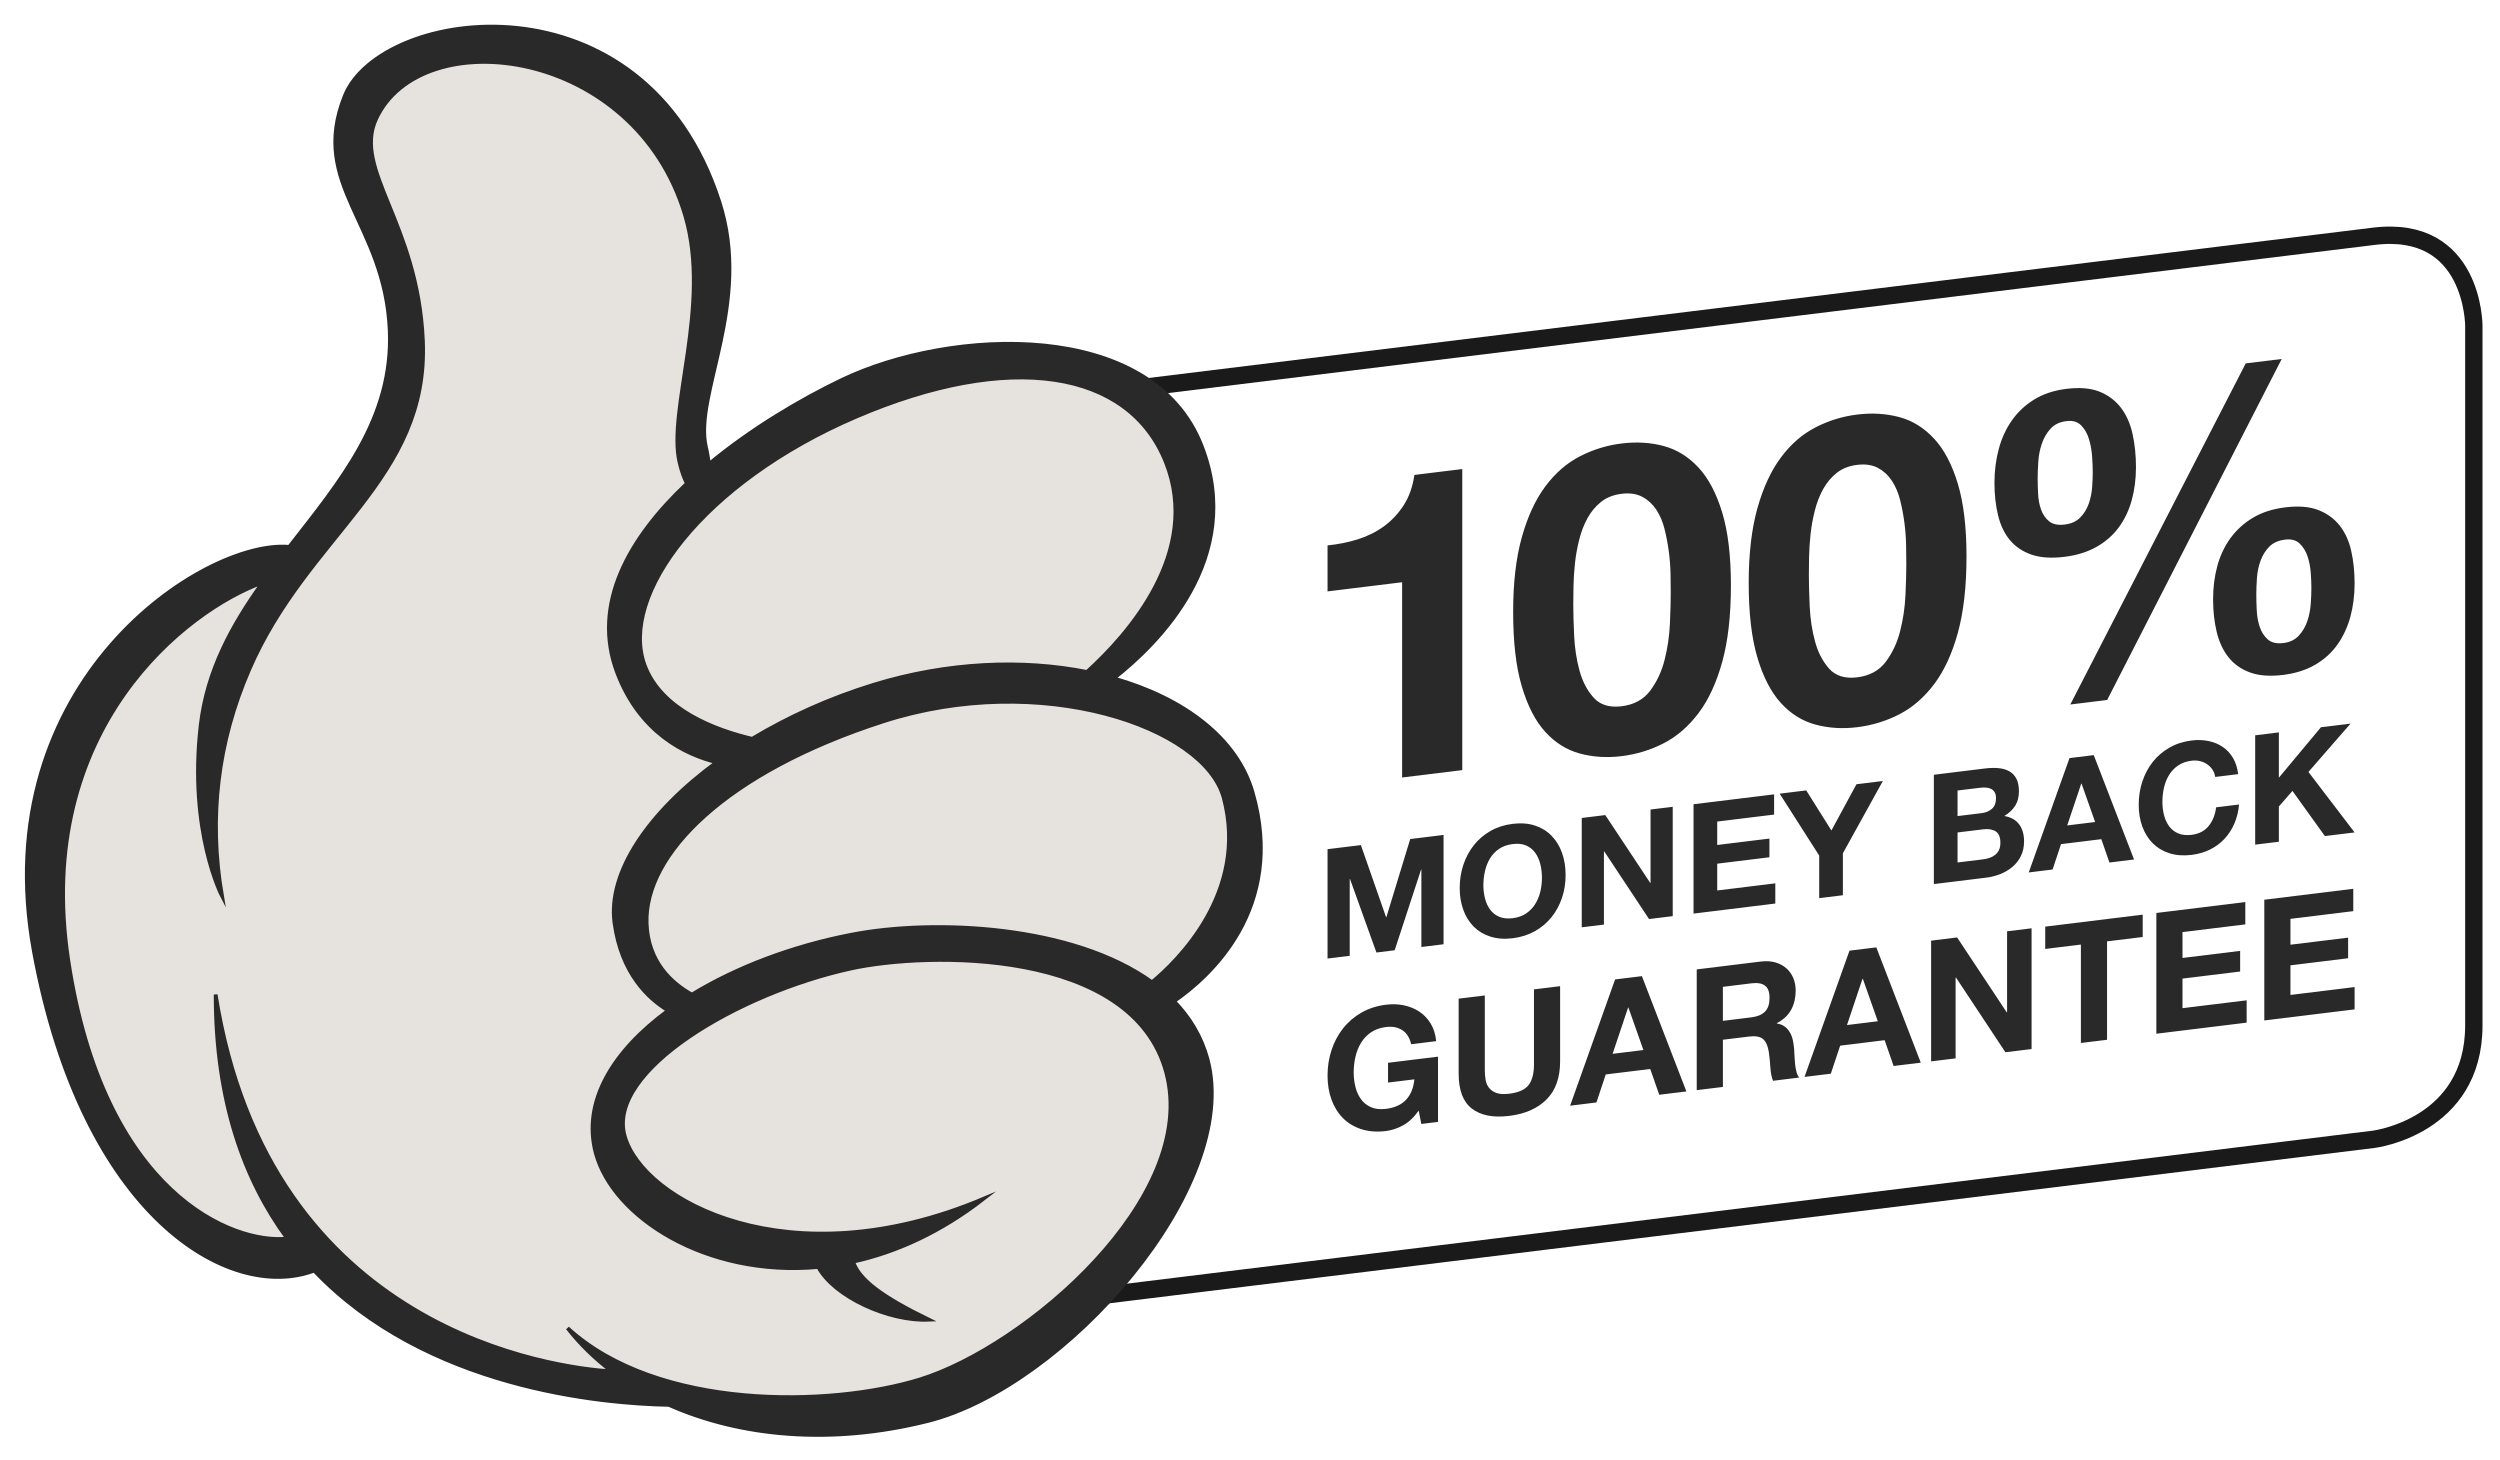
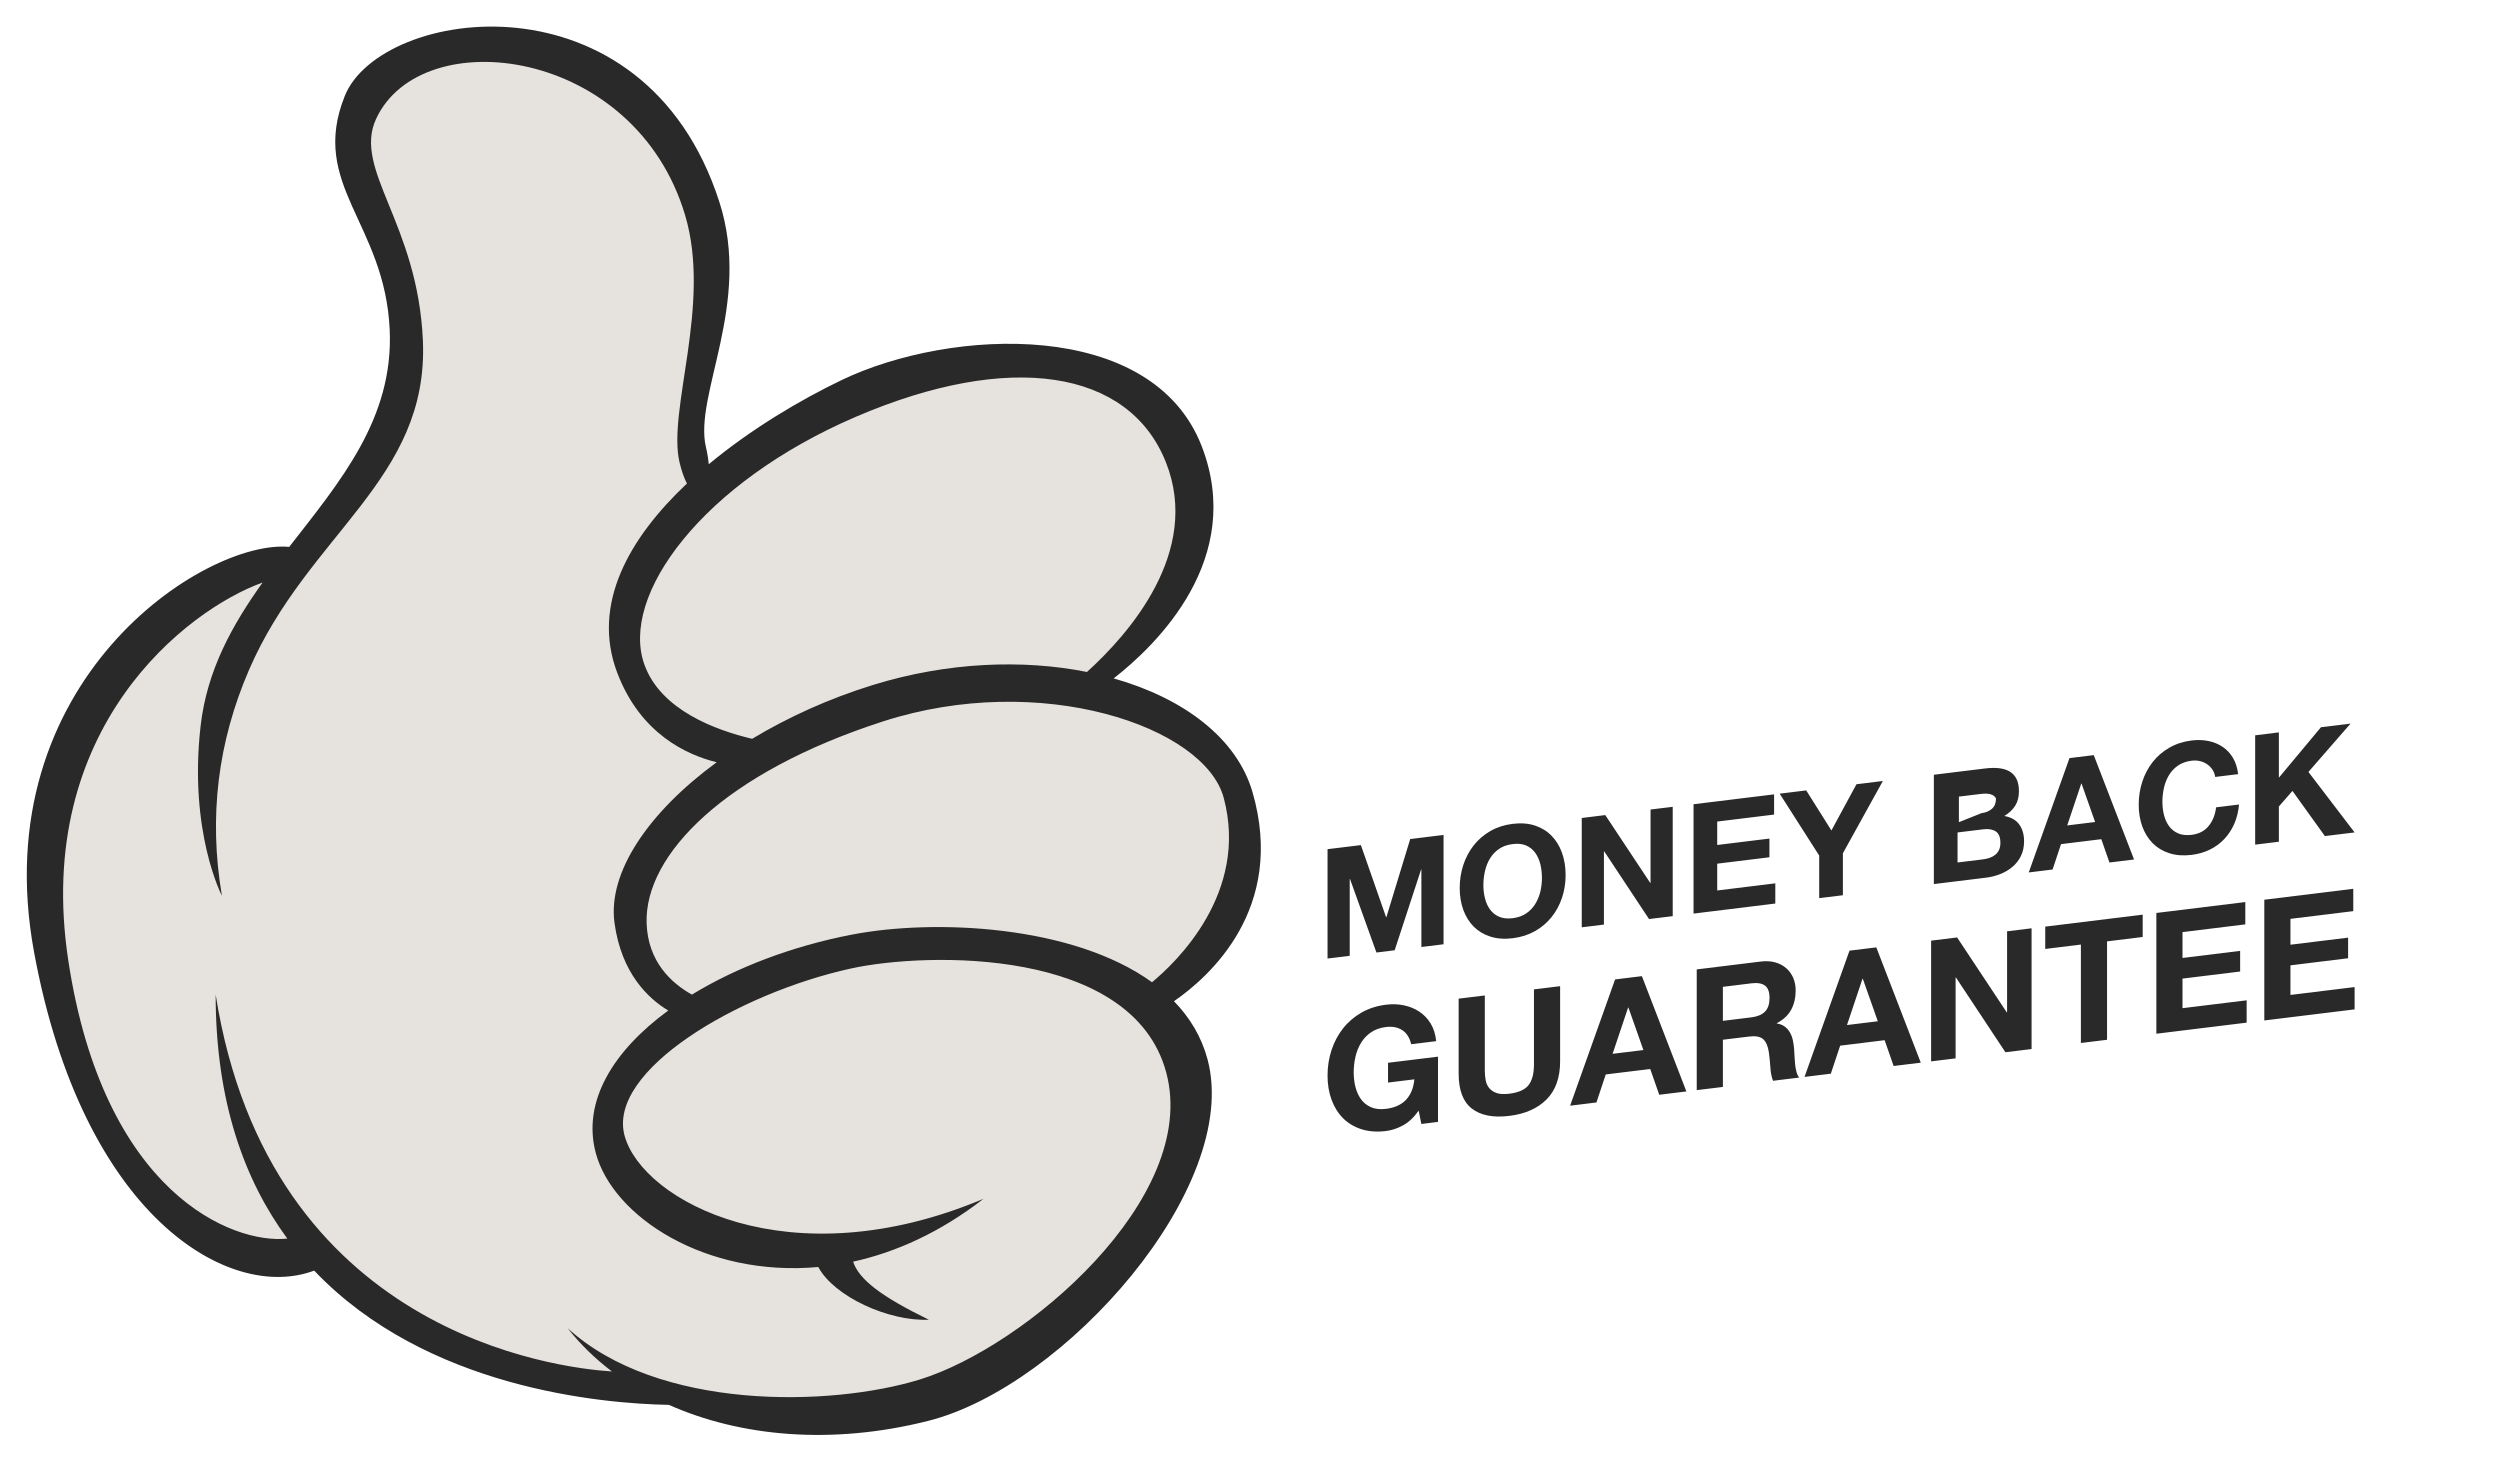
<svg xmlns="http://www.w3.org/2000/svg" id="Layer_1" x="0px" y="0px" width="453.333px" height="264.667px" viewBox="0 0 453.333 264.667" xml:space="preserve">
-   <path fill="none" stroke="#1A1A1A" stroke-width="3.149" d="M167.15,75.175c0,0-18.151,2.229-18.151,20.654v126.899 c0,0,0,18.423,18.151,16.194l263.286-32.33c0,0,18.152-2.228,18.152-20.65V59.045c0,0,0-18.427-18.152-16.198L167.15,75.175z" />
-   <path fill="#2A2929" d="M362.43,81.458c0.511-1.935,1.306-3.672,2.381-5.206c1.076-1.54,2.432-2.808,4.072-3.815 c1.638-1.008,3.584-1.649,5.84-1.926c2.408-0.296,4.403-0.125,5.994,0.511c1.586,0.639,2.878,1.61,3.877,2.916 c0.998,1.31,1.701,2.899,2.114,4.77c0.409,1.876,0.615,3.879,0.615,6.008c0,2.135-0.256,4.126-0.769,5.984 c-0.511,1.856-1.293,3.499-2.343,4.926c-1.052,1.43-2.396,2.609-4.035,3.538c-1.641,0.929-3.588,1.534-5.838,1.811 c-2.356,0.29-4.34,0.153-5.956-0.401c-1.613-0.556-2.916-1.435-3.918-2.638c-1-1.203-1.717-2.701-2.15-4.495 c-0.436-1.79-0.653-3.753-0.653-5.885C361.661,85.424,361.916,83.391,362.43,81.458 M369.575,89.547 c0.05,1.036,0.229,1.99,0.539,2.86c0.307,0.871,0.792,1.579,1.459,2.122c0.664,0.541,1.61,0.738,2.84,0.587 c1.179-0.144,2.115-0.572,2.807-1.281c0.69-0.708,1.203-1.539,1.536-2.49c0.332-0.948,0.537-1.937,0.613-2.96 c0.078-1.023,0.115-1.95,0.115-2.783c0-0.779-0.037-1.723-0.115-2.833c-0.076-1.11-0.268-2.162-0.574-3.167 c-0.309-1-0.78-1.825-1.422-2.477c-0.643-0.647-1.525-0.904-2.65-0.766c-1.229,0.151-2.189,0.608-2.883,1.369 c-0.689,0.76-1.217,1.658-1.573,2.688c-0.361,1.031-0.578,2.125-0.654,3.277c-0.077,1.154-0.115,2.172-0.115,3.057 C369.497,87.582,369.523,88.514,369.575,89.547 M413.752,65.093l-31.654,61.835l-6.684,0.82l31.809-61.854L413.752,65.093z  M402.073,102.637c0.511-1.881,1.309-3.564,2.382-5.048c1.077-1.486,2.434-2.717,4.072-3.698c1.64-0.98,3.587-1.61,5.842-1.887 c2.405-0.295,4.403-0.139,5.99,0.472c1.587,0.612,2.884,1.545,3.882,2.801c0.997,1.256,1.701,2.792,2.111,4.613 c0.411,1.823,0.616,3.799,0.616,5.931c0,2.133-0.26,4.141-0.768,6.021c-0.516,1.884-1.298,3.563-2.346,5.046 c-1.049,1.479-2.395,2.698-4.035,3.653c-1.638,0.952-3.584,1.571-5.836,1.847c-2.358,0.289-4.344,0.145-5.955-0.439 c-1.615-0.58-2.922-1.499-3.92-2.755c-0.998-1.253-1.715-2.791-2.15-4.609c-0.436-1.819-0.653-3.793-0.653-5.926 C401.306,106.528,401.562,104.521,402.073,102.637 M409.22,110.649c0.05,1.088,0.23,2.092,0.537,3.016 c0.308,0.925,0.794,1.685,1.458,2.276c0.668,0.595,1.615,0.816,2.844,0.665c1.18-0.146,2.112-0.597,2.804-1.358 c0.692-0.759,1.205-1.642,1.539-2.645c0.333-1.002,0.538-2.042,0.614-3.118c0.077-1.074,0.113-2.027,0.113-2.861 c0-0.778-0.036-1.697-0.113-2.754c-0.076-1.055-0.268-2.045-0.576-2.97s-0.781-1.697-1.423-2.323 c-0.64-0.621-1.522-0.863-2.647-0.726c-1.232,0.152-2.191,0.581-2.884,1.291c-0.691,0.708-1.216,1.552-1.574,2.532 c-0.36,0.98-0.576,2.021-0.653,3.121c-0.077,1.103-0.114,2.095-0.114,2.98C409.144,108.608,409.168,109.565,409.22,110.649  M318.672,92.171c1.051-3.742,2.474-6.815,4.266-9.218c1.792-2.405,3.881-4.222,6.262-5.448c2.383-1.229,4.905-2.007,7.569-2.333 c2.713-0.334,5.262-0.178,7.644,0.465c2.381,0.642,4.482,1.945,6.301,3.905c1.818,1.961,3.253,4.683,4.301,8.168 c1.051,3.484,1.577,7.879,1.577,13.182c0,5.457-0.526,10.086-1.577,13.881c-1.048,3.793-2.482,6.893-4.301,9.3 s-3.92,4.226-6.301,5.455c-2.382,1.224-4.931,2.005-7.644,2.34c-2.664,0.327-5.187,0.169-7.569-0.476 c-2.381-0.641-4.47-1.947-6.262-3.909c-1.792-1.963-3.215-4.712-4.266-8.25c-1.048-3.535-1.574-8.036-1.574-13.495 C317.098,100.439,317.624,95.915,318.672,92.171 M328.163,110.037c0.102,2.197,0.422,4.289,0.962,6.277 c0.535,1.988,1.395,3.639,2.573,4.948c1.177,1.311,2.867,1.831,5.07,1.561c2.253-0.277,3.981-1.217,5.186-2.82 c1.203-1.601,2.073-3.464,2.611-5.585c0.538-2.119,0.858-4.291,0.96-6.513c0.104-2.222,0.154-4.112,0.154-5.673 c0-0.937-0.014-2.066-0.039-3.387c-0.024-1.324-0.126-2.676-0.305-4.057c-0.182-1.381-0.437-2.74-0.771-4.079 c-0.333-1.337-0.832-2.509-1.497-3.521c-0.667-1.008-1.51-1.788-2.533-2.338c-1.028-0.55-2.283-0.736-3.767-0.554 c-1.489,0.183-2.728,0.674-3.728,1.474c-0.999,0.798-1.817,1.782-2.458,2.951c-0.642,1.171-1.142,2.466-1.499,3.889 c-0.358,1.423-0.614,2.845-0.768,4.268c-0.153,1.421-0.244,2.797-0.27,4.126c-0.024,1.329-0.037,2.46-0.037,3.396 C328.01,105.96,328.059,107.839,328.163,110.037 M275.957,97.417c1.049-3.742,2.47-6.815,4.264-9.219 c1.791-2.403,3.88-4.221,6.26-5.447c2.383-1.229,4.905-2.006,7.569-2.333c2.716-0.333,5.263-0.18,7.646,0.465 c2.382,0.642,4.48,1.945,6.3,3.905c1.815,1.96,3.252,4.682,4.302,8.167c1.051,3.485,1.574,7.88,1.574,13.182 c0,5.458-0.523,10.087-1.574,13.882c-1.05,3.793-2.486,6.894-4.302,9.301c-1.819,2.404-3.918,4.225-6.3,5.449 c-2.383,1.23-4.93,2.01-7.646,2.346c-2.664,0.326-5.187,0.168-7.569-0.476c-2.38-0.64-4.469-1.947-6.26-3.912 c-1.794-1.961-3.215-4.711-4.264-8.247c-1.051-3.536-1.574-8.037-1.574-13.495C274.383,105.683,274.906,101.16,275.957,97.417  M285.446,115.281c0.1,2.197,0.423,4.291,0.958,6.278c0.537,1.989,1.395,3.639,2.574,4.948c1.178,1.312,2.868,1.831,5.071,1.561 c2.255-0.276,3.981-1.217,5.183-2.82c1.206-1.601,2.076-3.464,2.614-5.585c0.54-2.119,0.858-4.291,0.963-6.512 c0.102-2.223,0.151-4.112,0.151-5.674c0-0.937-0.012-2.065-0.036-3.387c-0.028-1.325-0.129-2.677-0.311-4.057 c-0.18-1.381-0.434-2.741-0.768-4.079c-0.331-1.338-0.832-2.509-1.496-3.521c-0.666-1.009-1.511-1.788-2.537-2.337 c-1.025-0.55-2.28-0.736-3.764-0.554c-1.486,0.184-2.728,0.674-3.728,1.474c-0.999,0.798-1.817,1.781-2.457,2.951 c-0.643,1.171-1.14,2.467-1.5,3.89c-0.356,1.423-0.613,2.844-0.768,4.268c-0.151,1.42-0.242,2.796-0.267,4.127 c-0.027,1.328-0.041,2.459-0.041,3.396C285.29,111.207,285.342,113.084,285.446,115.281 M254.25,140.984V105.58l-13.521,1.66v-8.344 c1.895-0.182,3.728-0.549,5.492-1.103c1.769-0.556,3.356-1.348,4.765-2.38c1.409-1.03,2.599-2.31,3.571-3.831 c0.974-1.524,1.616-3.344,1.922-5.462l8.682-1.066v54.591L254.25,140.984z" />
  <path fill="#2A2929" d="M426.728,161.167v4.053l-11.393,1.397v4.691l10.454-1.283v3.738l-10.454,1.284v5.368l11.634-1.429v4.047 l-16.375,2.01V163.15L426.728,161.167z M407.149,163.572v4.048l-11.389,1.402v4.687l10.452-1.283v3.743l-10.452,1.284v5.363 l11.632-1.426v4.049l-16.374,2.011v-21.899L407.149,163.572z M370.868,172.076v-4.048l17.673-2.173v4.052l-6.463,0.795v17.846 l-4.744,0.581v-17.848L370.868,172.076z M354.889,169.989l9.003,13.585l0.059-0.009v-14.688l4.442-0.546v21.895l-4.744,0.581 l-8.971-13.555l-0.061,0.006v14.66l-4.441,0.544V170.57L354.889,169.989z M340.236,171.791l8.066,20.904l-4.926,0.604l-1.629-4.68 l-8.065,0.995l-1.692,5.081l-4.771,0.585l8.156-22.896L340.236,171.791z M340.51,185.189l-2.718-7.705l-0.062,0.01l-2.811,8.381 L340.51,185.189z M319.301,174.358c0.969-0.117,1.84-0.068,2.616,0.154s1.438,0.576,1.991,1.057 c0.555,0.485,0.979,1.075,1.268,1.766c0.294,0.689,0.439,1.452,0.439,2.291c0,1.284-0.266,2.437-0.799,3.44 c-0.533,1.007-1.404,1.828-2.614,2.469v0.058c0.584,0.091,1.069,0.282,1.45,0.573c0.384,0.289,0.694,0.653,0.937,1.084 c0.243,0.431,0.419,0.911,0.529,1.451s0.187,1.084,0.225,1.63c0.022,0.345,0.042,0.752,0.063,1.215 c0.019,0.473,0.055,0.949,0.104,1.43c0.05,0.485,0.129,0.94,0.24,1.366c0.11,0.427,0.277,0.781,0.501,1.057l-4.744,0.586 c-0.263-0.667-0.424-1.47-0.482-2.428c-0.062-0.952-0.15-1.86-0.272-2.722c-0.161-1.126-0.504-1.925-1.028-2.392 c-0.523-0.469-1.378-0.626-2.567-0.48l-4.741,0.579v8.559l-4.745,0.58v-21.893L319.301,174.358z M317.611,184.474 c1.086-0.137,1.902-0.482,2.447-1.04c0.544-0.554,0.816-1.388,0.816-2.491c0-1.062-0.272-1.802-0.816-2.214 c-0.545-0.413-1.361-0.554-2.447-0.422l-5.195,0.64v6.166L317.611,184.474z M297.731,177.009l8.068,20.904l-4.924,0.604 l-1.633-4.674l-8.065,0.989l-1.69,5.081l-4.773,0.587l8.156-22.897L297.731,177.009z M298.004,190.407l-2.718-7.705l-0.06,0.01 l-2.809,8.381L298.004,190.407z M280.455,199.351c-1.634,1.644-3.889,2.642-6.769,2.996c-2.919,0.357-5.181-0.082-6.78-1.316 c-1.602-1.234-2.404-3.34-2.404-6.326v-13.616l4.743-0.581v13.612c0,0.595,0.05,1.171,0.152,1.729 c0.1,0.563,0.311,1.045,0.635,1.443c0.32,0.399,0.769,0.704,1.344,0.907c0.573,0.204,1.345,0.245,2.311,0.127 c1.692-0.209,2.858-0.73,3.506-1.578c0.642-0.845,0.965-2.082,0.965-3.722v-13.616l4.743-0.581v13.617 C282.9,195.408,282.084,197.713,280.455,199.351 M254.444,204.048c-1.026,0.567-2.065,0.916-3.11,1.043 c-1.654,0.205-3.139,0.092-4.459-0.327c-1.318-0.421-2.43-1.089-3.335-1.995c-0.908-0.913-1.604-2.029-2.085-3.35 c-0.485-1.319-0.727-2.776-0.727-4.374c0-1.634,0.241-3.181,0.727-4.643c0.48-1.46,1.177-2.768,2.085-3.92 c0.905-1.152,2.017-2.104,3.335-2.862c1.32-0.754,2.805-1.23,4.459-1.435c1.105-0.137,2.179-0.104,3.217,0.109 c1.035,0.209,1.974,0.59,2.808,1.143c0.839,0.55,1.527,1.275,2.073,2.169c0.538,0.89,0.875,1.956,0.995,3.19l-4.533,0.554 c-0.283-1.189-0.823-2.046-1.631-2.559c-0.806-0.514-1.783-0.699-2.929-0.56c-1.07,0.132-1.975,0.45-2.719,0.963 c-0.749,0.508-1.353,1.147-1.815,1.91c-0.462,0.759-0.8,1.602-1.01,2.528c-0.212,0.925-0.319,1.868-0.319,2.831 c0,0.921,0.107,1.801,0.319,2.645c0.21,0.84,0.548,1.583,1.01,2.22c0.463,0.639,1.066,1.12,1.815,1.447 c0.744,0.33,1.648,0.426,2.719,0.295c1.569-0.19,2.782-0.744,3.638-1.657c0.855-0.911,1.354-2.146,1.495-3.692l-4.771,0.584v-3.588 l9.062-1.111v11.833l-3.023,0.372l-0.481-2.423C256.408,202.596,255.47,203.485,254.444,204.048" />
-   <path fill="#2A2929" d="M413.234,132.804v8.218l7.633-9.153l5.363-0.656l-7.635,8.766l8.373,10.968l-5.39,0.661l-5.88-8.189 l-2.465,2.826v6.39l-4.295,0.526v-19.824L413.234,132.804z M401.199,139.574c-0.256-0.387-0.574-0.713-0.958-0.98 s-0.815-0.458-1.3-0.576c-0.483-0.118-0.988-0.146-1.518-0.078c-0.969,0.118-1.788,0.409-2.461,0.872 c-0.678,0.463-1.224,1.039-1.644,1.729c-0.419,0.69-0.724,1.451-0.916,2.291c-0.19,0.84-0.288,1.692-0.288,2.564 c0,0.83,0.098,1.629,0.288,2.396c0.192,0.762,0.497,1.429,0.916,2.01c0.42,0.576,0.966,1.018,1.644,1.312 c0.673,0.296,1.492,0.387,2.461,0.269c1.311-0.164,2.34-0.694,3.077-1.603c0.739-0.902,1.188-2.032,1.356-3.385l4.156-0.513 c-0.111,1.257-0.393,2.409-0.849,3.467c-0.457,1.052-1.06,1.979-1.806,2.777c-0.748,0.793-1.623,1.438-2.625,1.933 c-1.006,0.489-2.106,0.813-3.311,0.958c-1.498,0.185-2.84,0.086-4.036-0.296c-1.193-0.381-2.2-0.984-3.022-1.806 c-0.82-0.825-1.449-1.838-1.888-3.031c-0.436-1.198-0.655-2.518-0.655-3.961c0-1.479,0.22-2.881,0.655-4.202 c0.438-1.325,1.067-2.505,1.888-3.553c0.822-1.043,1.829-1.906,3.022-2.591c1.196-0.686,2.538-1.121,4.036-1.303 c1.075-0.131,2.091-0.099,3.052,0.1c0.956,0.195,1.812,0.55,2.571,1.059c0.755,0.508,1.381,1.18,1.871,2.005 c0.494,0.826,0.803,1.811,0.933,2.94l-4.161,0.508C401.618,140.395,401.456,139.959,401.199,139.574 M379.668,136.929l7.306,18.926 l-4.46,0.549l-1.476-4.234l-7.306,0.899l-1.531,4.601l-4.323,0.531l7.388-20.732L379.668,136.929z M379.916,149.058l-2.462-6.971 l-0.054,0.005l-2.547,7.587L379.916,149.058z M359.563,155.831c0.42-0.05,0.821-0.14,1.205-0.267 c0.383-0.132,0.719-0.313,1.012-0.545c0.291-0.231,0.524-0.521,0.697-0.876c0.172-0.354,0.26-0.793,0.26-1.312 c0-1.017-0.284-1.706-0.848-2.073c-0.566-0.368-1.312-0.49-2.245-0.377l-4.676,0.571v5.445L359.563,155.831z M359.864,139.36 c0.931-0.118,1.776-0.141,2.546-0.068c0.765,0.077,1.422,0.269,1.97,0.581c0.544,0.313,0.968,0.763,1.271,1.357 c0.301,0.594,0.45,1.353,0.45,2.277c0,0.998-0.224,1.86-0.669,2.582c-0.446,0.721-1.109,1.347-1.984,1.879 c1.202,0.208,2.102,0.712,2.694,1.515c0.593,0.809,0.89,1.834,0.89,3.072c0,0.998-0.19,1.893-0.576,2.668 c-0.382,0.78-0.896,1.438-1.545,1.979c-0.647,0.544-1.385,0.975-2.215,1.303c-0.83,0.321-1.681,0.539-2.559,0.644l-9.465,1.162 v-19.825L359.864,139.36z M359.318,147.45c0.764-0.094,1.395-0.357,1.887-0.789s0.736-1.063,0.736-1.892 c0-0.468-0.08-0.836-0.244-1.107c-0.165-0.277-0.384-0.486-0.658-0.617c-0.271-0.132-0.587-0.209-0.943-0.231 c-0.354-0.019-0.725-0.009-1.107,0.041l-4.021,0.489v4.638L359.318,147.45z M322.715,143.92l4.814-0.594l4.567,7.27l4.542-8.386 l4.788-0.59l-7.25,13.108v7.609l-4.294,0.527v-7.718L322.715,143.92z M321.703,144.043v3.667l-10.315,1.266v4.247l9.468-1.161v3.389 l-9.468,1.162v4.859l10.534-1.293v3.662l-14.827,1.824v-19.83L321.703,144.043z M291.092,147.801l8.151,12.301l0.057-0.005v-13.305 l4.02-0.489v19.824l-4.295,0.526L290.9,154.38l-0.055,0.009v13.269l-4.021,0.494v-19.824L291.092,147.801z M265.35,156.835 c0.438-1.32,1.066-2.505,1.888-3.549s1.829-1.91,3.024-2.596c1.192-0.681,2.536-1.116,4.033-1.298 c1.514-0.187,2.861-0.082,4.049,0.31c1.184,0.39,2.188,1.007,3.008,1.852c0.821,0.843,1.451,1.868,1.89,3.084 c0.437,1.217,0.655,2.564,0.655,4.044c0,1.447-0.219,2.817-0.655,4.12c-0.438,1.306-1.068,2.469-1.89,3.498 c-0.82,1.025-1.824,1.874-3.008,2.546c-1.188,0.671-2.535,1.103-4.049,1.288c-1.497,0.187-2.841,0.086-4.033-0.295 c-1.195-0.382-2.203-0.985-3.024-1.806c-0.821-0.826-1.449-1.838-1.888-3.031c-0.438-1.198-0.656-2.519-0.656-3.961 C264.693,159.557,264.912,158.159,265.35,156.835 M269.277,162.905c0.189,0.767,0.494,1.435,0.914,2.015 c0.42,0.576,0.966,1.017,1.643,1.312c0.671,0.295,1.492,0.386,2.461,0.268c0.967-0.122,1.789-0.413,2.462-0.871 c0.674-0.462,1.221-1.034,1.64-1.72c0.42-0.681,0.727-1.425,0.92-2.231c0.19-0.813,0.286-1.635,0.286-2.464 c0-0.872-0.096-1.703-0.286-2.496c-0.193-0.79-0.5-1.479-0.92-2.065c-0.419-0.59-0.966-1.029-1.64-1.328 c-0.673-0.296-1.495-0.387-2.462-0.264c-0.969,0.118-1.79,0.408-2.461,0.87c-0.677,0.464-1.223,1.04-1.643,1.729 s-0.725,1.452-0.914,2.292c-0.193,0.839-0.291,1.692-0.291,2.563C268.986,161.345,269.084,162.144,269.277,162.905 M246.774,153.245 l4.567,13.073l0.058-0.01l4.318-14.162l6.048-0.743v19.823l-4.021,0.496v-14.054l-0.054,0.009l-4.79,14.639l-3.307,0.408 l-4.789-13.322l-0.055,0.005v13.912l-4.021,0.494v-19.829L246.774,153.245z" />
+   <path fill="#2A2929" d="M413.234,132.804v8.218l7.633-9.153l5.363-0.656l-7.635,8.766l8.373,10.968l-5.39,0.661l-5.88-8.189 l-2.465,2.826v6.39l-4.295,0.526v-19.824L413.234,132.804z M401.199,139.574c-0.256-0.387-0.574-0.713-0.958-0.98 s-0.815-0.458-1.3-0.576c-0.483-0.118-0.988-0.146-1.518-0.078c-0.969,0.118-1.788,0.409-2.461,0.872 c-0.678,0.463-1.224,1.039-1.644,1.729c-0.419,0.69-0.724,1.451-0.916,2.291c-0.19,0.84-0.288,1.692-0.288,2.564 c0,0.83,0.098,1.629,0.288,2.396c0.192,0.762,0.497,1.429,0.916,2.01c0.42,0.576,0.966,1.018,1.644,1.312 c0.673,0.296,1.492,0.387,2.461,0.269c1.311-0.164,2.34-0.694,3.077-1.603c0.739-0.902,1.188-2.032,1.356-3.385l4.156-0.513 c-0.111,1.257-0.393,2.409-0.849,3.467c-0.457,1.052-1.06,1.979-1.806,2.777c-0.748,0.793-1.623,1.438-2.625,1.933 c-1.006,0.489-2.106,0.813-3.311,0.958c-1.498,0.185-2.84,0.086-4.036-0.296c-1.193-0.381-2.2-0.984-3.022-1.806 c-0.82-0.825-1.449-1.838-1.888-3.031c-0.436-1.198-0.655-2.518-0.655-3.961c0-1.479,0.22-2.881,0.655-4.202 c0.438-1.325,1.067-2.505,1.888-3.553c0.822-1.043,1.829-1.906,3.022-2.591c1.196-0.686,2.538-1.121,4.036-1.303 c1.075-0.131,2.091-0.099,3.052,0.1c0.956,0.195,1.812,0.55,2.571,1.059c0.755,0.508,1.381,1.18,1.871,2.005 c0.494,0.826,0.803,1.811,0.933,2.94l-4.161,0.508C401.618,140.395,401.456,139.959,401.199,139.574 M379.668,136.929l7.306,18.926 l-4.46,0.549l-1.476-4.234l-7.306,0.899l-1.531,4.601l-4.323,0.531l7.388-20.732L379.668,136.929z M379.916,149.058l-2.462-6.971 l-0.054,0.005l-2.547,7.587L379.916,149.058z M359.563,155.831c0.42-0.05,0.821-0.14,1.205-0.267 c0.383-0.132,0.719-0.313,1.012-0.545c0.291-0.231,0.524-0.521,0.697-0.876c0.172-0.354,0.26-0.793,0.26-1.312 c0-1.017-0.284-1.706-0.848-2.073c-0.566-0.368-1.312-0.49-2.245-0.377l-4.676,0.571v5.445L359.563,155.831z M359.864,139.36 c0.931-0.118,1.776-0.141,2.546-0.068c0.765,0.077,1.422,0.269,1.97,0.581c0.544,0.313,0.968,0.763,1.271,1.357 c0.301,0.594,0.45,1.353,0.45,2.277c0,0.998-0.224,1.86-0.669,2.582c-0.446,0.721-1.109,1.347-1.984,1.879 c1.202,0.208,2.102,0.712,2.694,1.515c0.593,0.809,0.89,1.834,0.89,3.072c0,0.998-0.19,1.893-0.576,2.668 c-0.382,0.78-0.896,1.438-1.545,1.979c-0.647,0.544-1.385,0.975-2.215,1.303c-0.83,0.321-1.681,0.539-2.559,0.644l-9.465,1.162 v-19.825L359.864,139.36z M359.318,147.45c0.764-0.094,1.395-0.357,1.887-0.789s0.736-1.063,0.736-1.892 c-0.165-0.277-0.384-0.486-0.658-0.617c-0.271-0.132-0.587-0.209-0.943-0.231 c-0.354-0.019-0.725-0.009-1.107,0.041l-4.021,0.489v4.638L359.318,147.45z M322.715,143.92l4.814-0.594l4.567,7.27l4.542-8.386 l4.788-0.59l-7.25,13.108v7.609l-4.294,0.527v-7.718L322.715,143.92z M321.703,144.043v3.667l-10.315,1.266v4.247l9.468-1.161v3.389 l-9.468,1.162v4.859l10.534-1.293v3.662l-14.827,1.824v-19.83L321.703,144.043z M291.092,147.801l8.151,12.301l0.057-0.005v-13.305 l4.02-0.489v19.824l-4.295,0.526L290.9,154.38l-0.055,0.009v13.269l-4.021,0.494v-19.824L291.092,147.801z M265.35,156.835 c0.438-1.32,1.066-2.505,1.888-3.549s1.829-1.91,3.024-2.596c1.192-0.681,2.536-1.116,4.033-1.298 c1.514-0.187,2.861-0.082,4.049,0.31c1.184,0.39,2.188,1.007,3.008,1.852c0.821,0.843,1.451,1.868,1.89,3.084 c0.437,1.217,0.655,2.564,0.655,4.044c0,1.447-0.219,2.817-0.655,4.12c-0.438,1.306-1.068,2.469-1.89,3.498 c-0.82,1.025-1.824,1.874-3.008,2.546c-1.188,0.671-2.535,1.103-4.049,1.288c-1.497,0.187-2.841,0.086-4.033-0.295 c-1.195-0.382-2.203-0.985-3.024-1.806c-0.821-0.826-1.449-1.838-1.888-3.031c-0.438-1.198-0.656-2.519-0.656-3.961 C264.693,159.557,264.912,158.159,265.35,156.835 M269.277,162.905c0.189,0.767,0.494,1.435,0.914,2.015 c0.42,0.576,0.966,1.017,1.643,1.312c0.671,0.295,1.492,0.386,2.461,0.268c0.967-0.122,1.789-0.413,2.462-0.871 c0.674-0.462,1.221-1.034,1.64-1.72c0.42-0.681,0.727-1.425,0.92-2.231c0.19-0.813,0.286-1.635,0.286-2.464 c0-0.872-0.096-1.703-0.286-2.496c-0.193-0.79-0.5-1.479-0.92-2.065c-0.419-0.59-0.966-1.029-1.64-1.328 c-0.673-0.296-1.495-0.387-2.462-0.264c-0.969,0.118-1.79,0.408-2.461,0.87c-0.677,0.464-1.223,1.04-1.643,1.729 s-0.725,1.452-0.914,2.292c-0.193,0.839-0.291,1.692-0.291,2.563C268.986,161.345,269.084,162.144,269.277,162.905 M246.774,153.245 l4.567,13.073l0.058-0.01l4.318-14.162l6.048-0.743v19.823l-4.021,0.496v-14.054l-0.054,0.009l-4.79,14.639l-3.307,0.408 l-4.789-13.322l-0.055,0.005v13.912l-4.021,0.494v-19.829L246.774,153.245z" />
  <path fill="#E6E3DE" d="M127.207,36.162l-7.896-13.343l-8.379-9.109L91.323,7.167l-16.92,3.627l-6.83,3.5l-2.644,8.054l1.55,7.04 l4.968,16.429l3.014,16.632c0,0-4.106,15.175-6.546,19.608c-2.438,4.431-10.937,13.104-10.937,13.104s-1.146,1.676-3.42,4.155 c-2.273,2.473-0.649,1.376-5.854,3.776c-5.202,2.398-15.045,5.982-15.045,5.982l-16.063,18.513L9.445,146.91l-1.006,29.245 l6.386,18.954l13.106,22.079l10.617,8.295l14.24,2.927l6.338,1.075l19.212,13.436l24.936,8.657l14.642,1.257l16.92,1.947l27.7-0.458 l20.415-7.937l24.603-20.098l10.246-27.537l-7.853-15.365l4.263-5.626l11.056-19.729l0.611-10.863l-5.539-9.638l-13.546-10.771 l-8.925-0.84l3.923-5.954l13.619-19.647l-0.979-13.828l-4.561-12.529c0,0-3.742-4.717-10.248-5.893 c-6.512-1.183-30.144-0.685-30.144-0.685l-18.057,6.065l-12.403,9.075l-8.419,6.103l-3.134-4.431l-0.774-11.876l1.137-13.589 L127.207,36.162z" />
  <path fill="#2A2929" d="M130.436,36.593C116.791-5.722,68.992,1.235,62.517,17.409c-6.473,16.167,7.298,22.967,8.151,42.446 c0.708,16.036-8.944,27.377-18.222,39.317c-15.231-1.445-55.304,24.264-46.28,73.426c8.837,48.094,35.466,63.59,50.807,57.805 c20.312,21.367,52.179,24.121,64.324,24.348c12.916,5.744,29.44,7.332,46.997,2.908c24.766-6.23,56.84-42.416,50.676-65.553 c-1.102-4.126-3.233-7.61-6.089-10.551c6.342-4.373,20.372-16.771,14.237-37.929c-2.825-9.72-12.401-16.992-25.168-20.609 c7.903-6.175,23.852-21.737,15.952-42.127c-8.998-23.195-45.498-21.446-65.246-11.991c-7.506,3.599-16.428,8.88-24.134,15.28 c-0.084-0.934-0.247-1.968-0.511-3.097C125.765,71.621,136.41,55.104,130.436,36.593 M211.42,83.827 c6.458,16.263-6.779,31.191-14.318,38.023c-11.625-2.317-25.296-1.807-38.754,2.343c-8.034,2.474-15.456,5.868-21.956,9.777 c-6.673-1.578-16.511-5.224-19.499-13.341c-4.656-12.634,10.528-33.14,38.337-45.066C183.044,63.628,204.706,66.941,211.42,83.827  M221.907,144.692c4.583,17.229-8.66,29.834-13.01,33.423c-14.355-10.387-39.49-11.53-54.449-8.631 c-10.822,2.088-20.92,5.944-28.983,10.872c-3.708-2.068-7.98-5.953-8.212-12.94c-0.417-12.479,14.327-27.384,42.864-36.599 C188.646,121.602,218.442,131.701,221.907,144.692 M68.189,21.579c8.174-17.771,46.998-13.12,56.063,17.502 c4.799,16.235-3.271,35.311-1.027,44.773c0.389,1.64,0.853,2.89,1.342,3.822c-10.463,9.86-17.382,21.885-12.627,34.356 c4.186,10.989,12.518,14.842,18.021,16.19c-12.369,9.057-19.785,19.965-18.532,29.131c1.256,9.185,6.156,13.735,9.745,15.887 c-10.018,7.341-15.631,16.512-13.146,25.826c3.108,11.612,19.982,22.547,40.351,20.684c2.888,5.386,12.809,9.887,20.057,9.561 c-8.529-4.158-12.667-7.256-13.739-10.528c7.721-1.696,15.77-5.295,23.641-11.398c-35.21,14.839-61.803,0.392-65.07-11.407 c-3.275-11.802,20.576-25.872,41.028-30.355c13.722-3.014,51.12-3.88,57.188,18.886c6.069,22.751-25.546,49.726-44.682,55.635 c-16.207,4.999-47.533,5.681-63.879-9.316c2.263,2.899,4.968,5.531,8.039,7.863c-10.018-0.64-62.167-6.919-71.857-68.345 c-0.005,19.34,5.184,33.638,12.996,44.251c-9.883,1.044-33.314-8.131-39.728-50.494C6,131.986,33.926,110.558,47.622,105.627 c-5.462,7.642-10.075,15.856-11.238,25.951c-2.213,19.244,3.859,30.864,3.859,30.864c-2.445-14.325-0.721-27.928,4.912-40.968 c10.672-24.699,32.627-34.462,31.53-59.705C75.76,40.438,63.962,30.774,68.189,21.579" />
-   <path fill="none" stroke="#2A2929" stroke-width="0.686" stroke-miterlimit="10" d="M130.436,36.593 C116.791-5.722,68.992,1.235,62.517,17.409c-6.473,16.167,7.298,22.967,8.151,42.446c0.708,16.036-8.944,27.377-18.222,39.317 c-15.231-1.445-55.304,24.264-46.28,73.426c8.837,48.094,35.466,63.59,50.807,57.805c20.312,21.367,52.179,24.121,64.324,24.348 c12.916,5.744,29.44,7.332,46.997,2.908c24.766-6.23,56.84-42.416,50.676-65.553c-1.102-4.126-3.233-7.61-6.089-10.551 c6.342-4.373,20.372-16.771,14.237-37.929c-2.825-9.72-12.401-16.992-25.168-20.609c7.903-6.175,23.852-21.737,15.952-42.127 c-8.998-23.195-45.498-21.446-65.246-11.991c-7.506,3.599-16.428,8.88-24.134,15.28c-0.084-0.934-0.247-1.968-0.511-3.097 C125.765,71.621,136.41,55.104,130.436,36.593z M211.42,83.827c6.458,16.263-6.779,31.191-14.318,38.023 c-11.625-2.317-25.296-1.807-38.754,2.343c-8.034,2.474-15.456,5.868-21.956,9.777c-6.673-1.578-16.511-5.224-19.499-13.341 c-4.656-12.634,10.528-33.14,38.337-45.066C183.044,63.628,204.706,66.941,211.42,83.827z M221.907,144.692 c4.583,17.229-8.66,29.834-13.01,33.423c-14.355-10.387-39.49-11.53-54.449-8.631c-10.822,2.088-20.92,5.944-28.983,10.872 c-3.708-2.068-7.98-5.953-8.212-12.94c-0.417-12.479,14.327-27.384,42.864-36.599C188.646,121.602,218.442,131.701,221.907,144.692z  M68.189,21.579c8.174-17.771,46.998-13.12,56.063,17.502c4.799,16.235-3.271,35.311-1.027,44.773 c0.389,1.64,0.853,2.89,1.342,3.822c-10.463,9.86-17.382,21.885-12.627,34.356c4.186,10.989,12.518,14.842,18.021,16.19 c-12.369,9.057-19.785,19.965-18.532,29.131c1.256,9.185,6.156,13.735,9.745,15.887c-10.018,7.341-15.631,16.512-13.146,25.826 c3.108,11.612,19.982,22.547,40.351,20.684c2.888,5.386,12.809,9.887,20.057,9.561c-8.529-4.158-12.667-7.256-13.739-10.528 c7.721-1.696,15.77-5.295,23.641-11.398c-35.21,14.839-61.803,0.392-65.07-11.407c-3.275-11.802,20.576-25.872,41.028-30.355 c13.722-3.014,51.12-3.88,57.188,18.886c6.069,22.751-25.546,49.726-44.682,55.635c-16.207,4.999-47.533,5.681-63.879-9.316 c2.263,2.899,4.968,5.531,8.039,7.863c-10.018-0.64-62.167-6.919-71.857-68.345c-0.005,19.34,5.184,33.638,12.996,44.251 c-9.883,1.044-33.314-8.131-39.728-50.494C6,131.986,33.926,110.558,47.622,105.627c-5.462,7.642-10.075,15.856-11.238,25.951 c-2.213,19.244,3.859,30.864,3.859,30.864c-2.445-14.325-0.721-27.928,4.912-40.968c10.672-24.699,32.627-34.462,31.53-59.705 C75.76,40.438,63.962,30.774,68.189,21.579z" />
</svg>